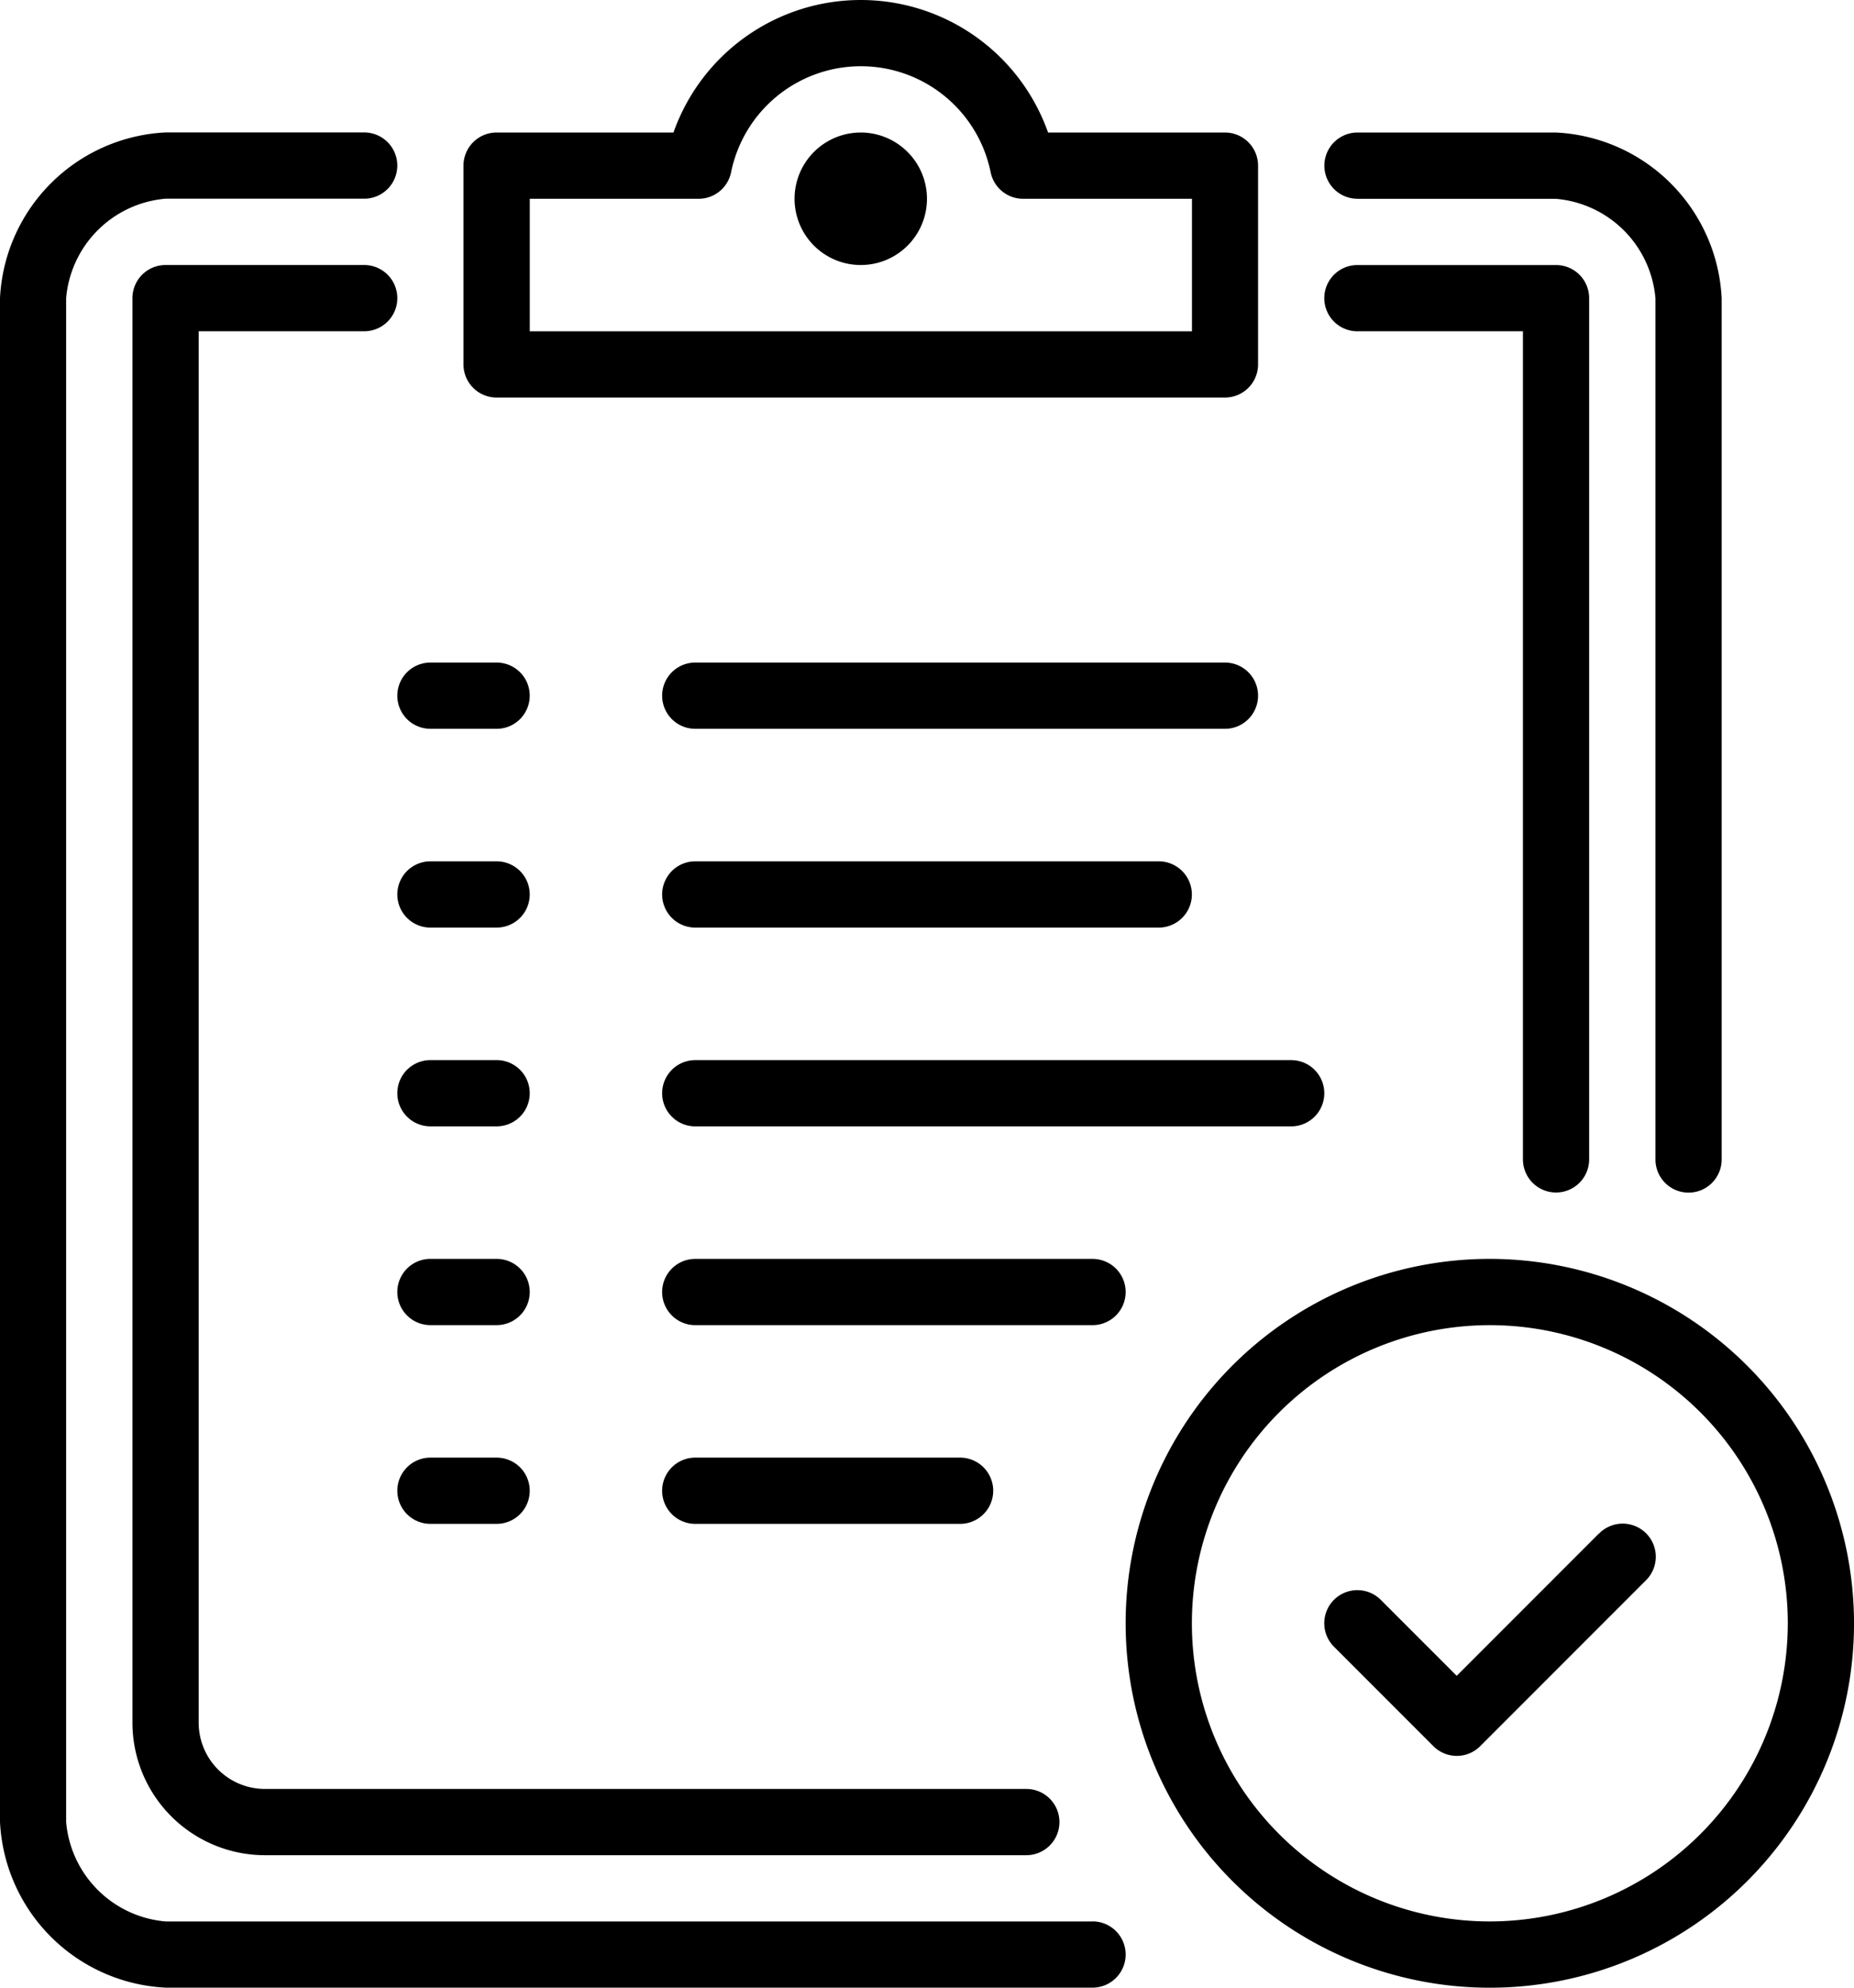
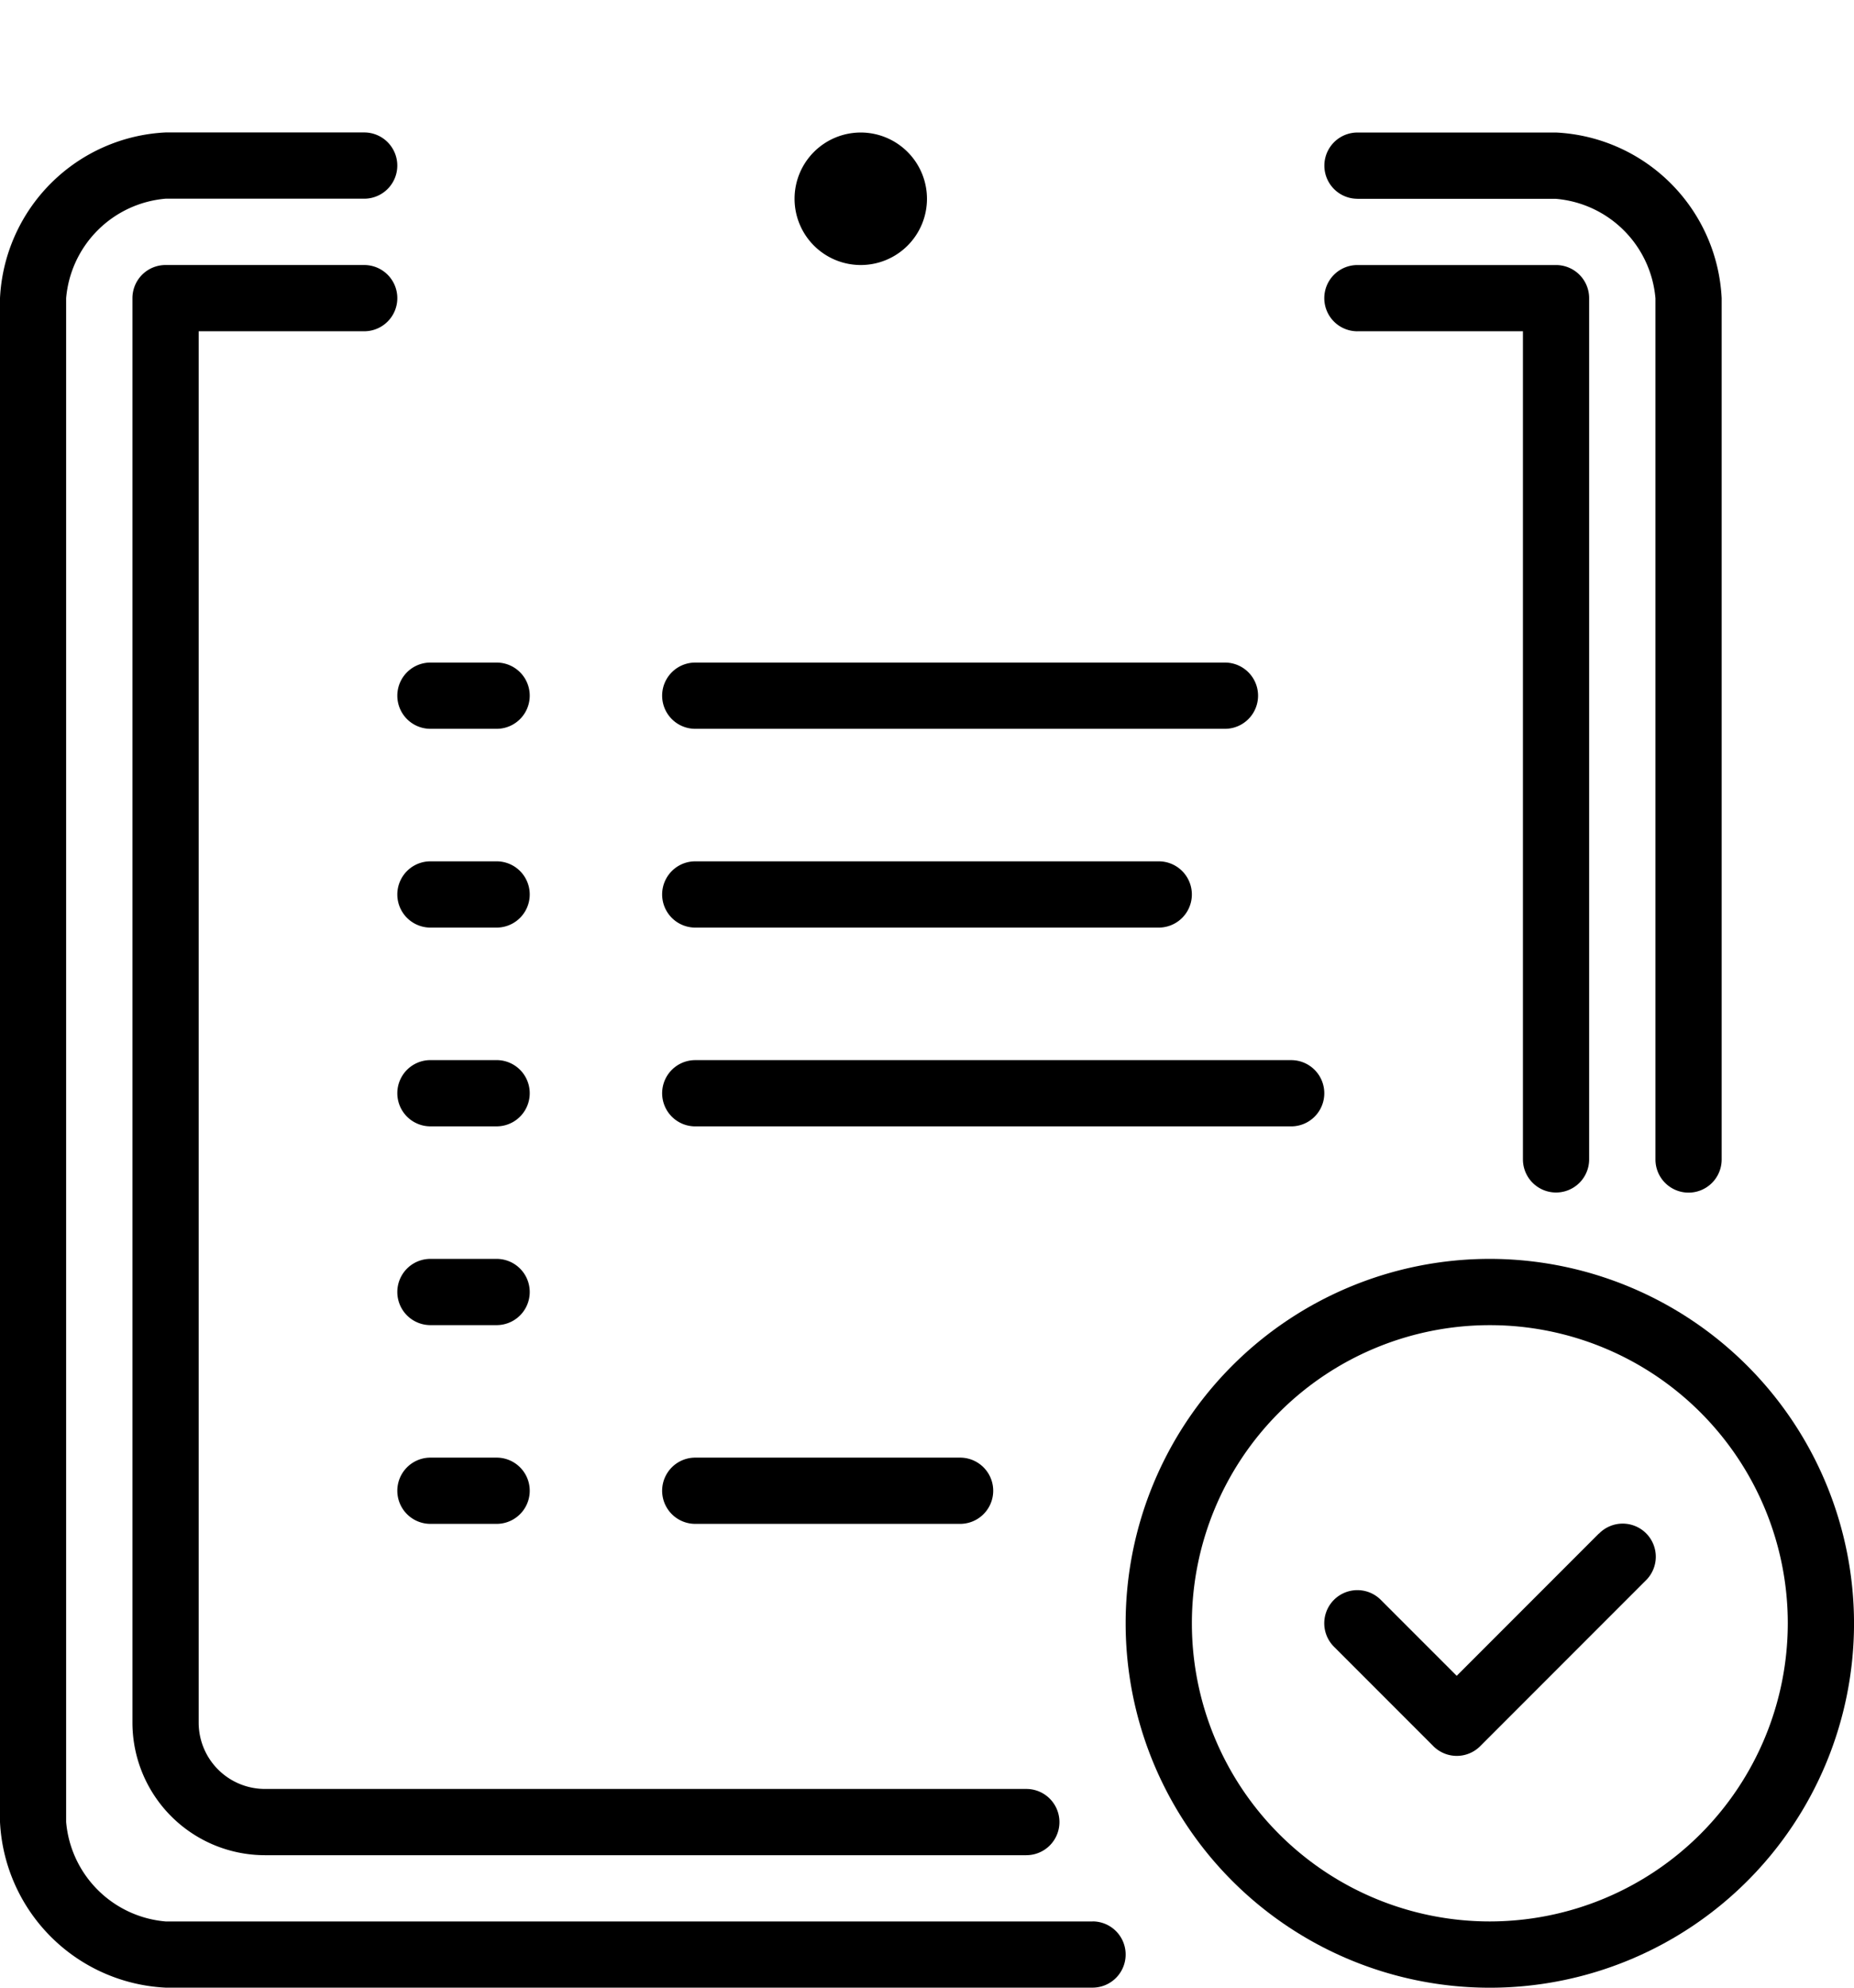
<svg xmlns="http://www.w3.org/2000/svg" width="74.6" height="79.929" viewBox="0 0 74.6 79.929">
  <g id="notepad-svgrepo-com" transform="translate(-17.066)">
    <g id="Group_1191" data-name="Group 1191" transform="translate(17.066)">
      <g id="Group_1190" data-name="Group 1190" transform="translate(0)">
        <path id="Path_5210" data-name="Path 5210" d="M123.463,221.867H120.8a1.332,1.332,0,1,0,0,2.664h2.664a1.332,1.332,0,0,0,0-2.664Z" transform="translate(-103.481 -187.231)" />
        <path id="Path_5211" data-name="Path 5211" d="M123.463,375.467H120.8a1.332,1.332,0,1,0,0,2.664h2.664a1.332,1.332,0,0,0,0-2.664Z" transform="translate(-103.481 -316.853)" />
        <path id="Path_5212" data-name="Path 5212" d="M123.463,273.067H120.8a1.332,1.332,0,1,0,0,2.664h2.664a1.332,1.332,0,1,0,0-2.664Z" transform="translate(-103.481 -230.438)" />
        <path id="Path_5213" data-name="Path 5213" d="M60.525,68.267H52.532A1.332,1.332,0,0,0,51.2,69.6v57.282a5.334,5.334,0,0,0,5.329,5.329H87.168a1.332,1.332,0,0,0,0-2.664H56.529a2.667,2.667,0,0,1-2.664-2.664V70.931h6.661a1.332,1.332,0,1,0,0-2.664Z" transform="translate(-45.871 -57.61)" />
        <path id="Path_5214" data-name="Path 5214" d="M123.463,324.267H120.8a1.332,1.332,0,1,0,0,2.664h2.664a1.332,1.332,0,0,0,0-2.664Z" transform="translate(-103.481 -273.645)" />
        <path id="Path_5215" data-name="Path 5215" d="M359.732,70.931h6.661v33.3a1.332,1.332,0,0,0,2.664,0V69.6a1.332,1.332,0,0,0-1.332-1.332h-7.993a1.332,1.332,0,0,0,0,2.664Z" transform="translate(-305.114 -57.61)" />
        <path id="Path_5216" data-name="Path 5216" d="M187.733,274.4a1.332,1.332,0,0,0,1.332,1.332h23.979a1.332,1.332,0,1,0,0-2.664H189.065A1.332,1.332,0,0,0,187.733,274.4Z" transform="translate(-161.09 -230.438)" />
        <path id="Path_5217" data-name="Path 5217" d="M199.722,378.131a1.332,1.332,0,1,0,0-2.664H189.065a1.332,1.332,0,0,0,0,2.664Z" transform="translate(-161.09 -316.853)" />
        <path id="Path_5218" data-name="Path 5218" d="M359.731,36.8h7.993a4.391,4.391,0,0,1,4,4V75.43a1.332,1.332,0,0,0,2.664,0V40.794a7.017,7.017,0,0,0-6.661-6.661h-7.993a1.332,1.332,0,0,0,0,2.664Z" transform="translate(-305.113 -28.804)" />
        <path id="Path_5219" data-name="Path 5219" d="M369.445,392.922l-5.719,5.719-3.055-3.055a1.332,1.332,0,1,0-1.884,1.884l4,4a1.331,1.331,0,0,0,1.884,0l6.661-6.661a1.332,1.332,0,1,0-1.884-1.883Z" transform="translate(-305.112 -331.253)" />
-         <path id="Path_5220" data-name="Path 5220" d="M206.384,325.6a1.332,1.332,0,0,0-1.332-1.332H189.066a1.332,1.332,0,0,0,0,2.664h15.986A1.332,1.332,0,0,0,206.384,325.6Z" transform="translate(-161.091 -273.645)" />
        <path id="Path_5221" data-name="Path 5221" d="M61.027,106.07h-37.3a4.391,4.391,0,0,1-4-4V40.795a4.391,4.391,0,0,1,4-4H31.72a1.332,1.332,0,0,0,0-2.664H23.727a7.017,7.017,0,0,0-6.661,6.661v61.279a7.017,7.017,0,0,0,6.661,6.661h37.3a1.332,1.332,0,0,0,0-2.664Z" transform="translate(-17.066 -28.805)" />
-         <path id="Path_5222" data-name="Path 5222" d="M137.865,15.986h29.307a1.332,1.332,0,0,0,1.332-1.332V6.661a1.332,1.332,0,0,0-1.332-1.332h-7.118a7.993,7.993,0,0,0-15.072,0h-7.118a1.332,1.332,0,0,0-1.332,1.332v7.993A1.332,1.332,0,0,0,137.865,15.986ZM139.2,7.993h6.8a1.331,1.331,0,0,0,1.3-1.067,5.33,5.33,0,0,1,10.444,0,1.331,1.331,0,0,0,1.3,1.067h6.8v5.329H139.2Z" transform="translate(-117.883)" />
        <path id="Path_5223" data-name="Path 5223" d="M321.854,324.267a14.654,14.654,0,1,0,14.654,14.654A14.671,14.671,0,0,0,321.854,324.267Zm0,26.643a11.989,11.989,0,1,1,11.989-11.989A12,12,0,0,1,321.854,350.91Z" transform="translate(-261.907 -273.645)" />
        <path id="Path_5224" data-name="Path 5224" d="M120.8,173.331h2.664a1.332,1.332,0,0,0,0-2.664H120.8a1.332,1.332,0,1,0,0,2.664Z" transform="translate(-103.481 -144.024)" />
        <path id="Path_5225" data-name="Path 5225" d="M224.53,34.133a2.664,2.664,0,1,0,2.664,2.664A2.667,2.667,0,0,0,224.53,34.133Z" transform="translate(-189.895 -28.804)" />
        <path id="Path_5226" data-name="Path 5226" d="M189.066,224.531h18.65a1.332,1.332,0,1,0,0-2.664h-18.65a1.332,1.332,0,1,0,0,2.664Z" transform="translate(-161.091 -187.231)" />
        <path id="Path_5227" data-name="Path 5227" d="M189.066,173.331H210.38a1.332,1.332,0,1,0,0-2.664H189.066a1.332,1.332,0,1,0,0,2.664Z" transform="translate(-161.091 -144.024)" />
      </g>
    </g>
  </g>
</svg>